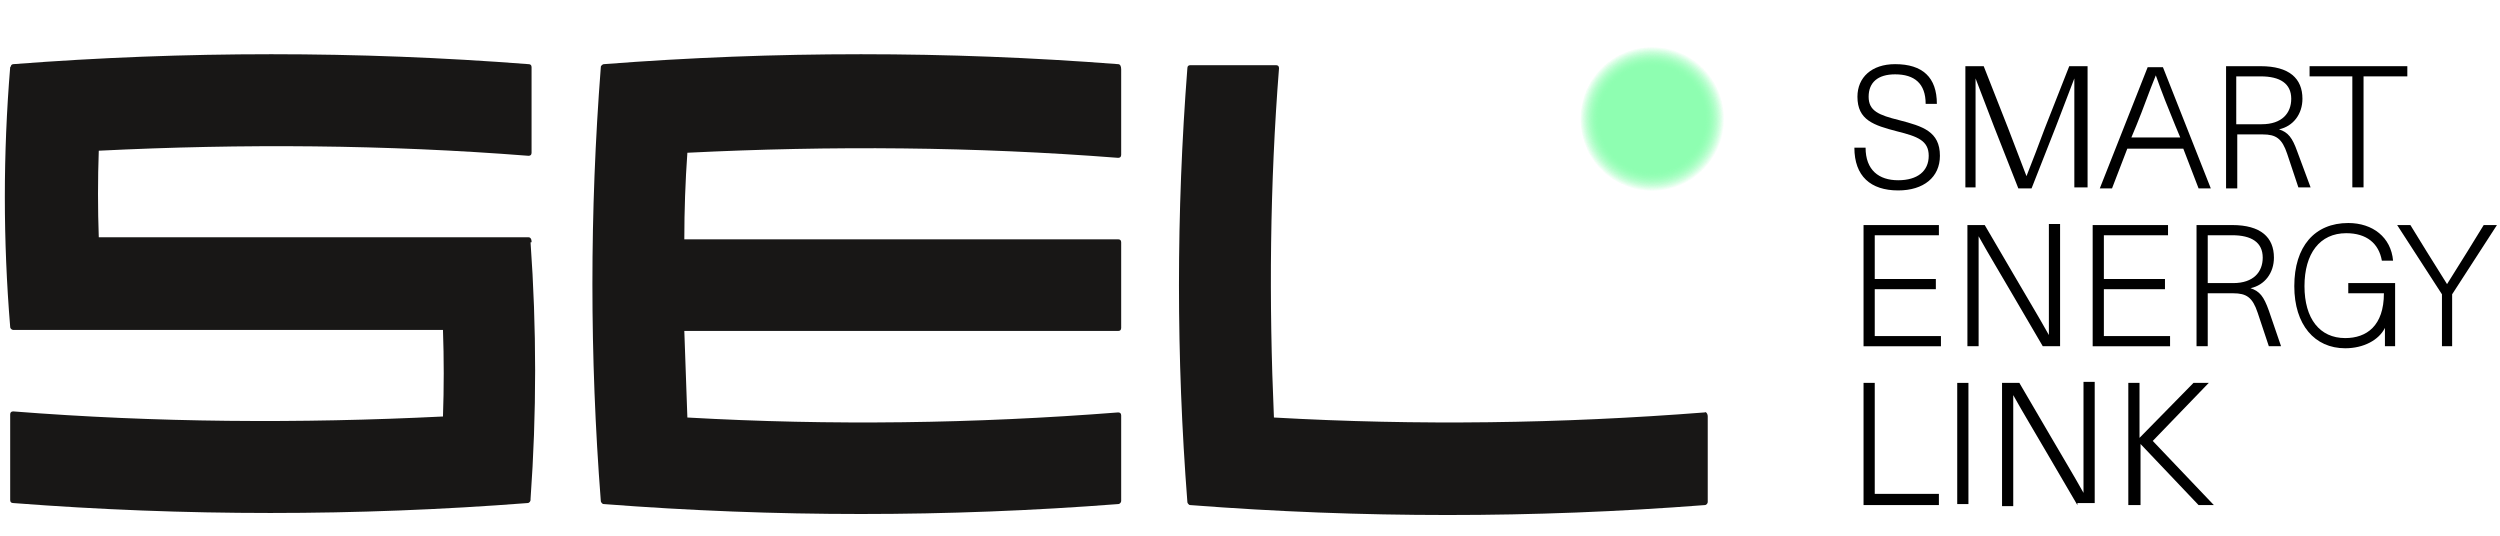
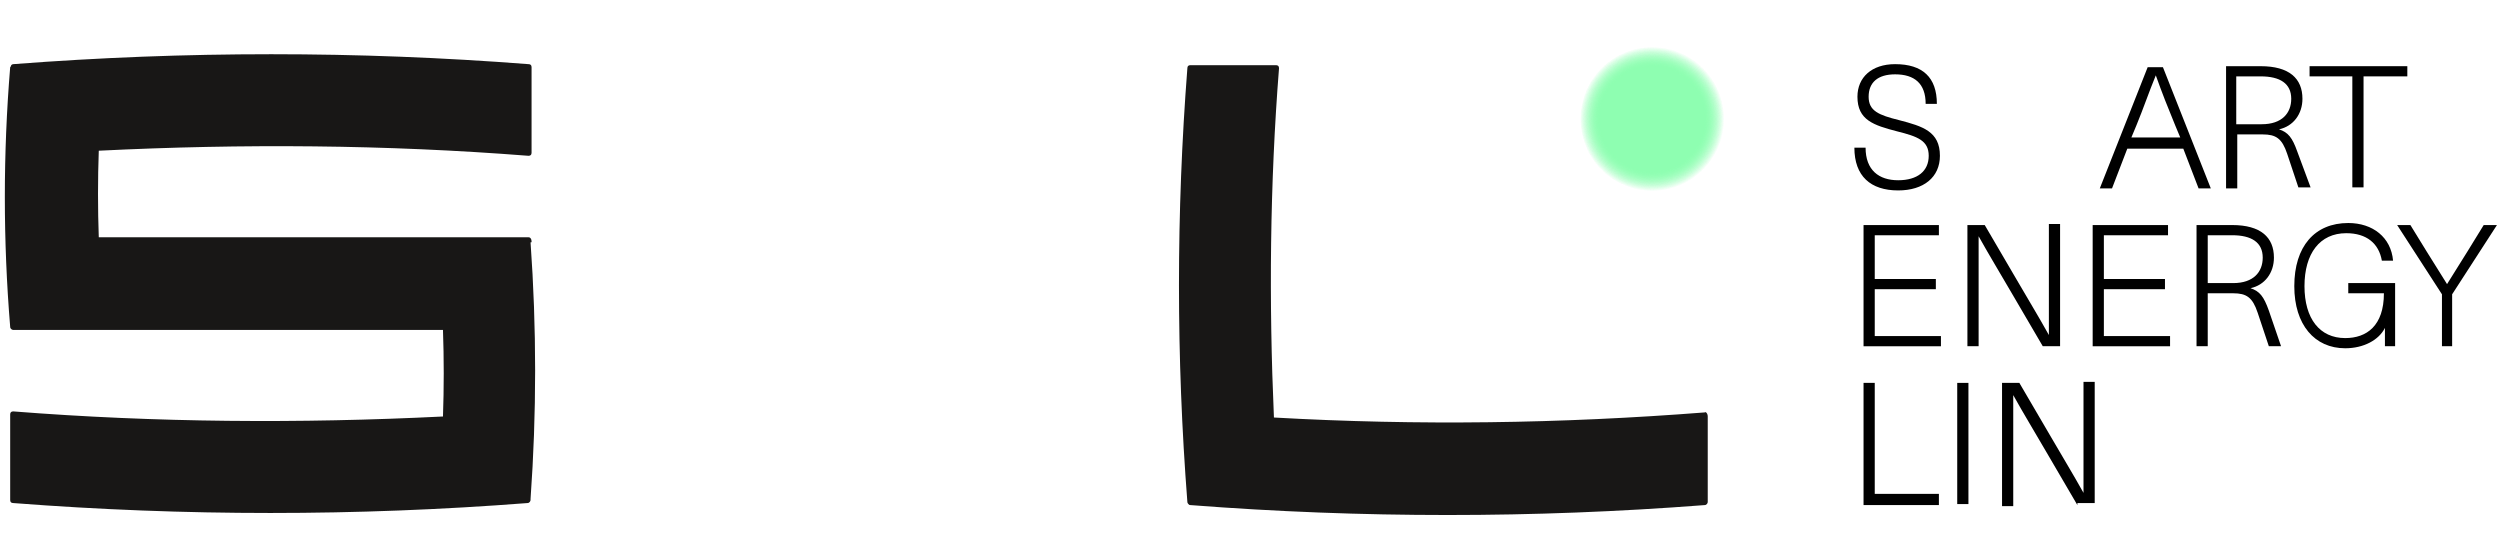
<svg xmlns="http://www.w3.org/2000/svg" enable-background="new 0 0 245.5 52.6" viewBox="0 0 245.5 52.6">
  <radialGradient id="a" cx="162.235" cy="11.682" gradientUnits="userSpaceOnUse" r="7.087">
    <stop offset=".723" stop-color="#8efeb1" />
    <stop offset="1" stop-color="#8efeb1" stop-opacity="0" />
  </radialGradient>
  <g fill="#181716">
-     <path d="m109.8 6.3c-16.8-1.3-33.7-1.3-50.5 0-.1 0-.2.1-.2.1-.1.1-.1.1-.1.2-1.1 14.2-1.1 28.4 0 42.6 0 .1.1.2.1.2.1.1.1.1.2.1 16.8 1.3 33.7 1.3 50.5 0 .2 0 .3-.2.3-.3 0-2.8 0-5.6 0-8.4 0-.2-.1-.3-.3-.3-14.1 1.1-28.2 1.3-42.3.5-.1-2.8-.2-5.7-.3-8.5h42.6c.2 0 .3-.1.3-.3v-8.4c0-.2-.1-.3-.3-.3h-42.6c0-2.8.1-5.7.3-8.5 14.1-.7 28.2-.6 42.3.5.2 0 .3-.1.3-.3 0-2.8 0-5.6 0-8.4 0-.3-.1-.5-.3-.5z" />
    <path d="m52.2 23.7c0-.2-.1-.4-.3-.4h-42.2c-.1-2.8-.1-5.7 0-8.5 14.1-.7 28.2-.6 42.2.5.2 0 .3-.1.3-.3 0-2.8 0-5.6 0-8.4 0-.2-.1-.3-.3-.3-16.8-1.3-33.7-1.3-50.6 0-.1 0-.2.1-.2.1 0 .1-.1.2-.1.2-.7 8.5-.7 17 0 25.5 0 .2.2.3.3.3h42.2c.1 2.8.1 5.7 0 8.5-14.1.7-28.2.6-42.2-.5-.2 0-.3.1-.3.3v8.4c0 .2.1.3.3.3 16.8 1.3 33.7 1.3 50.5 0 .2 0 .3-.2.3-.3v-.1c.6-8.4.6-16.8 0-25.2.1 0 .1 0 .1-.1z" />
    <path d="m167.4 40.5c-14.1 1.1-28.2 1.3-42.3.5-.5-11.4-.4-22.9.5-34.3 0-.2-.1-.3-.3-.3-2.8 0-5.6 0-8.4 0-.2 0-.3.1-.3.3-1.1 14.2-1.1 28.4 0 42.6 0 .1.1.2.1.2.1.1.1.1.2.1 16.8 1.3 33.7 1.3 50.5 0 .2 0 .3-.2.3-.3 0-2.8 0-5.6 0-8.4 0-.3-.2-.5-.3-.4z" />
  </g>
  <circle cx="162.3" cy="11.7" fill="url(#a)" r="7.1" />
  <circle cx="162.3" cy="11.7" fill="url(#a)" r="7.1" />
  <path d="m190.2 10.2h-1.1c0-2-1.1-2.9-3-2.9-1.7 0-2.6.8-2.6 2.2s1 1.8 3 2.3c2.3.6 4 1.1 4 3.5 0 2.1-1.6 3.4-4.1 3.4-2.7 0-4.3-1.4-4.3-4.2h1.1c0 2.2 1.3 3.2 3.2 3.2s3-.9 3-2.4-1.1-1.9-3.1-2.4c-2.3-.6-3.9-1.1-3.9-3.4 0-1.9 1.4-3.2 3.7-3.2 2.7 0 4.1 1.3 4.1 3.9z" />
-   <path d="m203.7 18.4v-6.1c0-1.5 0-3.1 0-4.6-.6 1.6-1.2 3.1-1.8 4.7l-2.4 6.1h-1.3l-2.4-6.1c-.6-1.6-1.2-3.1-1.8-4.7v4.6 6.1h-1v-11.9h1.8l2.4 6.1 1.8 4.7c.6-1.5 1.2-3.1 1.8-4.7l2.4-6.1h1.8v11.9z" />
  <path d="m208.9 14.6-1.5 3.9h-1.2l4.7-11.9h1.5l4.7 11.9h-1.2l-1.5-3.9zm4.7-2.3c-.7-1.7-1.3-3.2-1.9-4.9-.7 1.7-1.2 3.2-1.9 4.9l-.5 1.2h4.8z" />
  <path d="m222 6.5c2.8 0 4.1 1.2 4.1 3.2 0 1.5-.9 2.7-2.3 3 .9.3 1.3.8 1.8 2.2l1.3 3.5h-1.2l-1.1-3.3c-.5-1.5-1.1-1.9-2.4-1.9h-2.5v5.3h-1.1v-12zm-2.4 5.7h2.5c2 0 2.9-1.1 2.9-2.5 0-1.5-1.1-2.2-3-2.2h-2.4z" />
  <path d="m232.1 7.5v10.9h-1.1v-10.9h-4.2v-1h9.6v1z" />
  <path d="m184.1 23.1v4.3h6v1h-6v4.6h6.5v1h-7.6v-11.9h7.4v1z" />
  <path d="m200.6 34-3.1-5.3c-1.1-1.9-2.2-3.7-3.2-5.5v6 4.8h-1.1v-11.9h1.7l3.1 5.3c1.1 1.9 2.2 3.7 3.2 5.5 0-2 0-4 0-6v-4.9h1.1v12z" />
  <path d="m206.6 23.1v4.3h6v1h-6v4.6h6.5v1h-7.6v-11.9h7.4v1z" />
  <path d="m219.2 22.1c2.8 0 4.1 1.2 4.1 3.2 0 1.5-.9 2.7-2.3 3 .9.3 1.3.8 1.8 2.2l1.2 3.5h-1.2l-1.1-3.3c-.5-1.5-1.1-1.9-2.4-1.9h-2.5v5.2h-1.1v-11.9zm-2.4 5.7h2.5c2 0 2.9-1.1 2.9-2.5 0-1.5-1.1-2.2-3-2.2h-2.4z" />
  <path d="m235 25.6h-1.1c-.3-1.7-1.5-2.7-3.5-2.7-2.6 0-4.1 2-4.1 5.2s1.5 5.1 4 5.1c2.1 0 3.8-1.2 3.8-4.4h-3.5v-1h4.6v6.2h-1v-1.8c-.6 1.2-2.1 2-3.9 2-3 0-5-2.3-5-6.1 0-3.9 2-6.2 5.3-6.2 2.4 0 4.2 1.4 4.4 3.7z" />
  <path d="m240.9 34h-1.1v-5.1l-4.4-6.8h1.3l1.6 2.6c.7 1.1 1.3 2.1 2 3.2.7-1.1 1.3-2.1 2-3.2l1.6-2.6h1.3l-4.4 6.8v5.1z" />
  <path d="m190.4 48.6v1h-7.4v-12h1.1v10.9h6.3z" />
  <path d="m192.2 49.6v-12h1.1v11.9h-1.1z" />
  <path d="m204 49.6-3.1-5.3c-1.1-1.9-2.2-3.7-3.2-5.5v6 4.9h-1.1v-12.1h1.7l3.1 5.3c1.1 1.9 2.2 3.7 3.2 5.5 0-2 0-4 0-6v-4.9h1.1v11.9h-1.7z" />
-   <path d="m217.4 49.6h-1.5l-5.7-6v6h-1.2v-12h1.1v5.4l5.3-5.4h1.5l-5.5 5.7z" />
</svg>